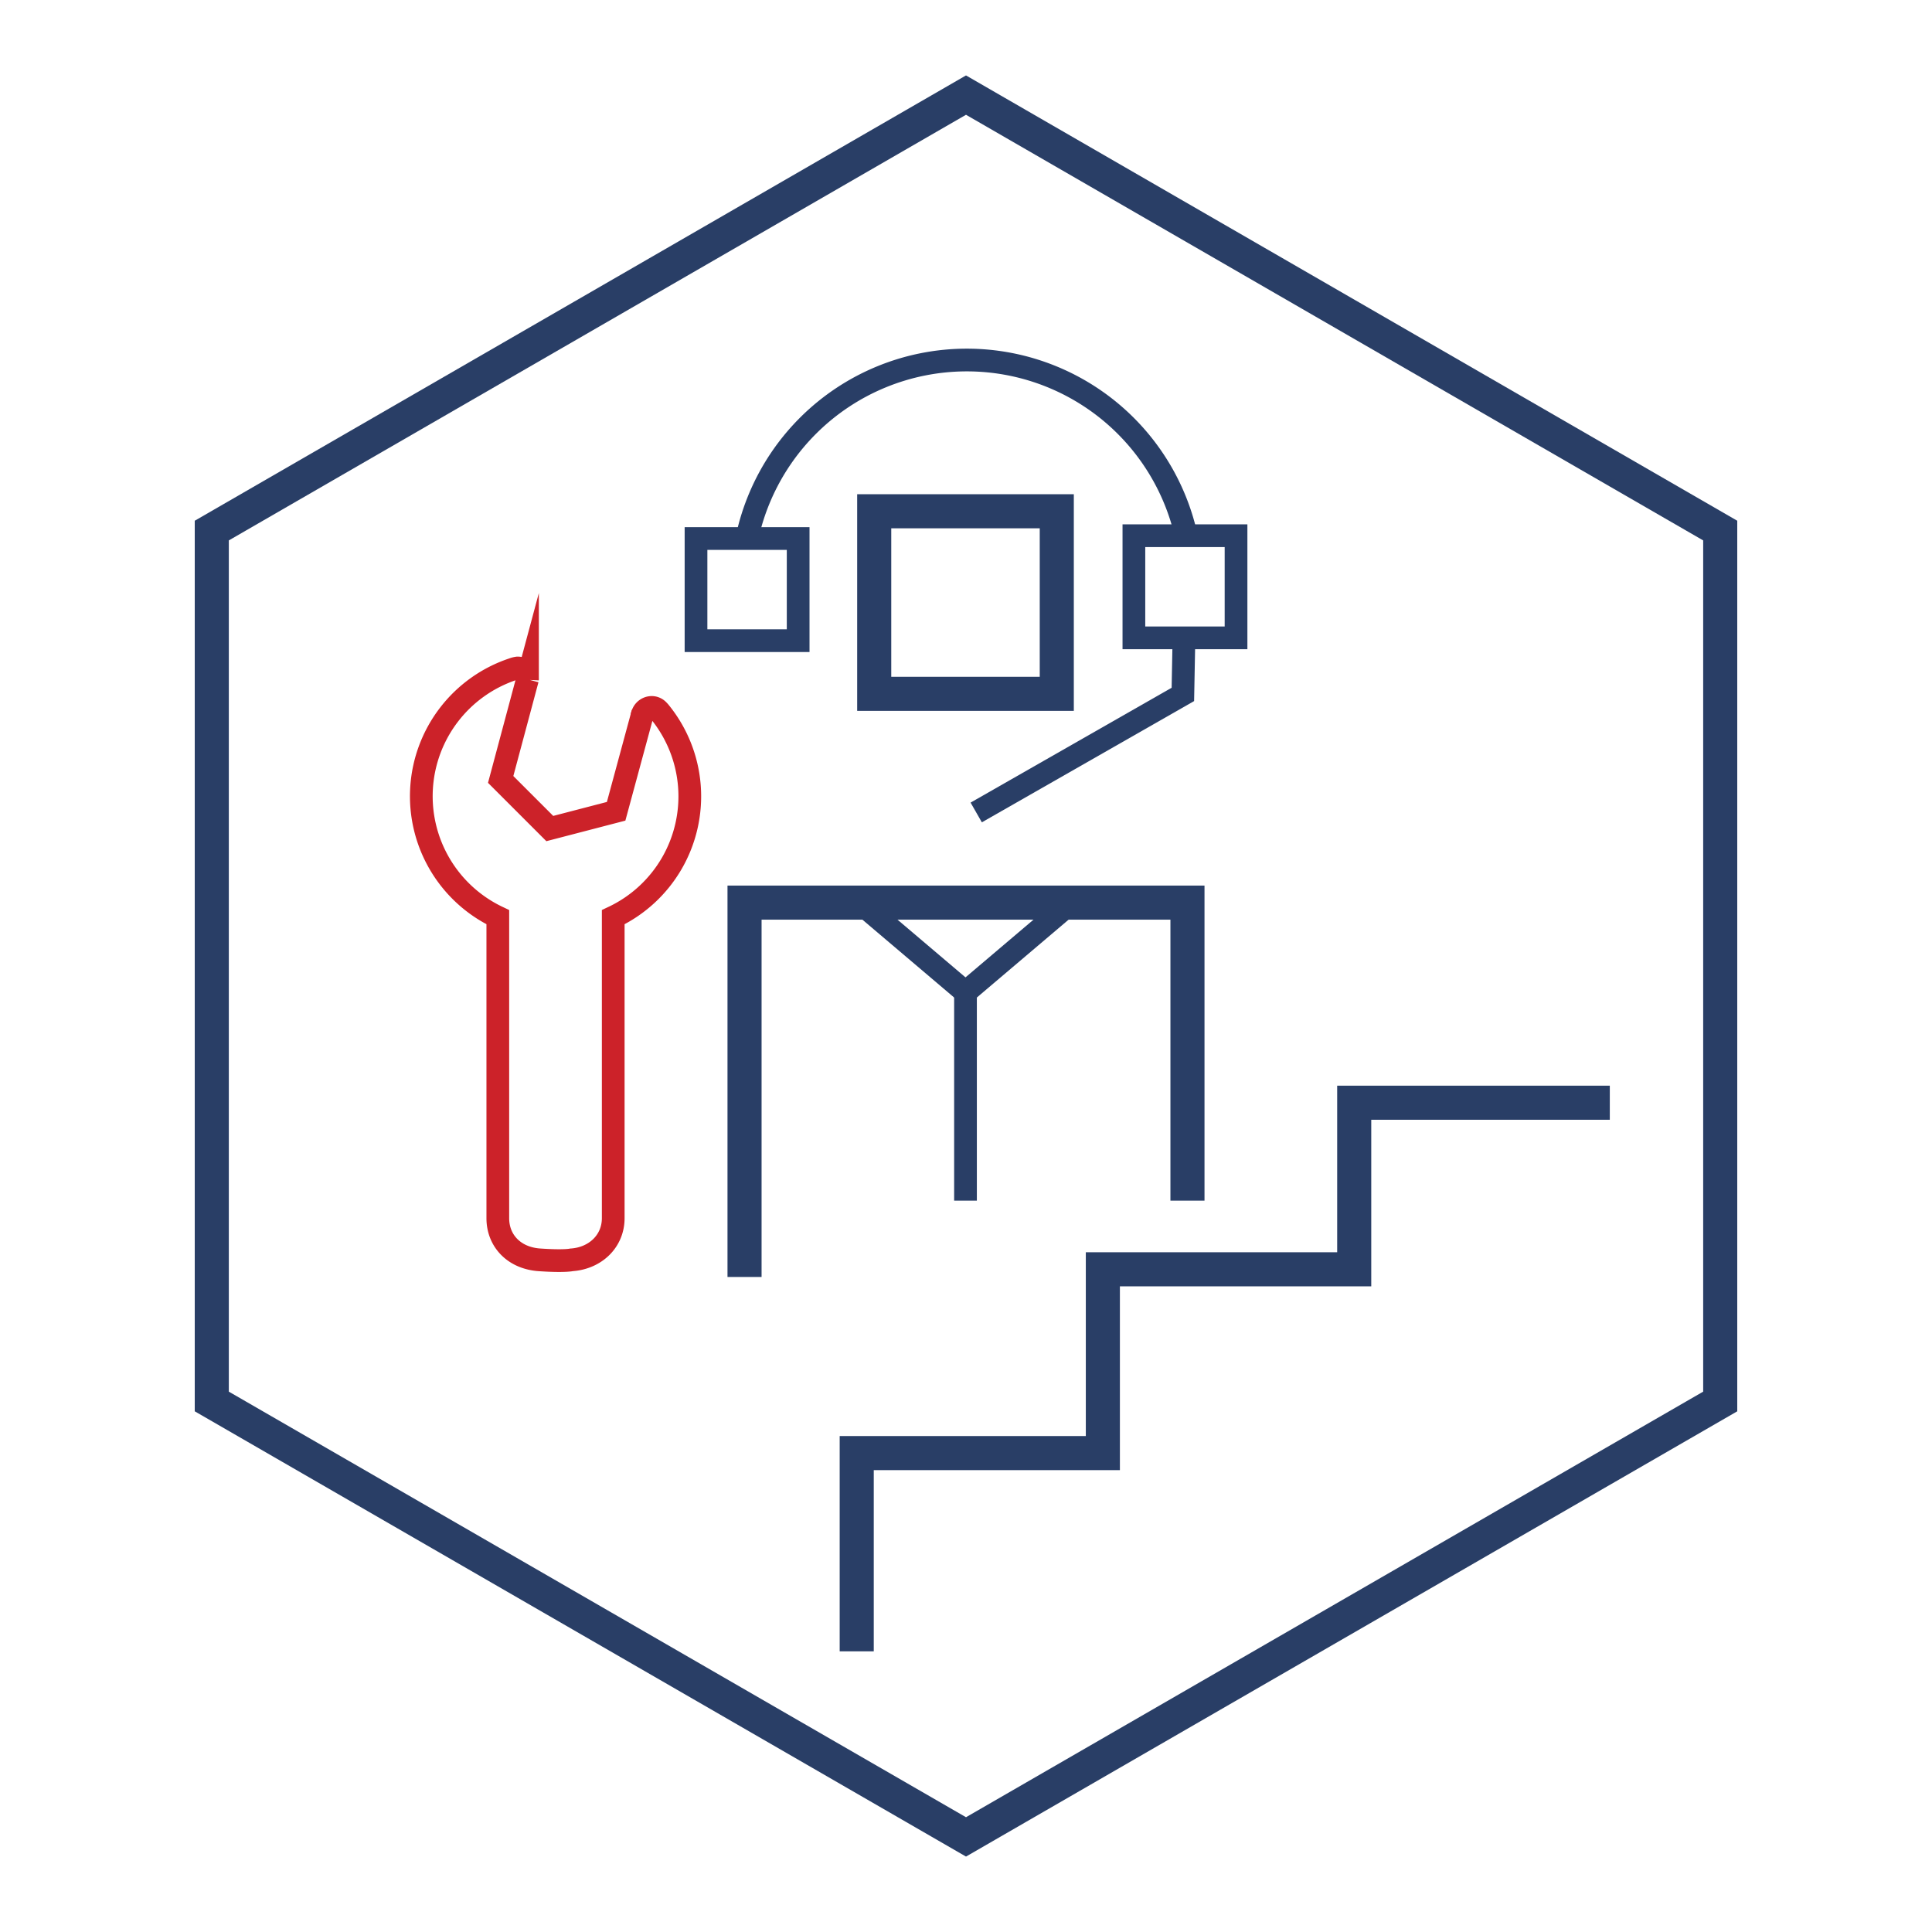
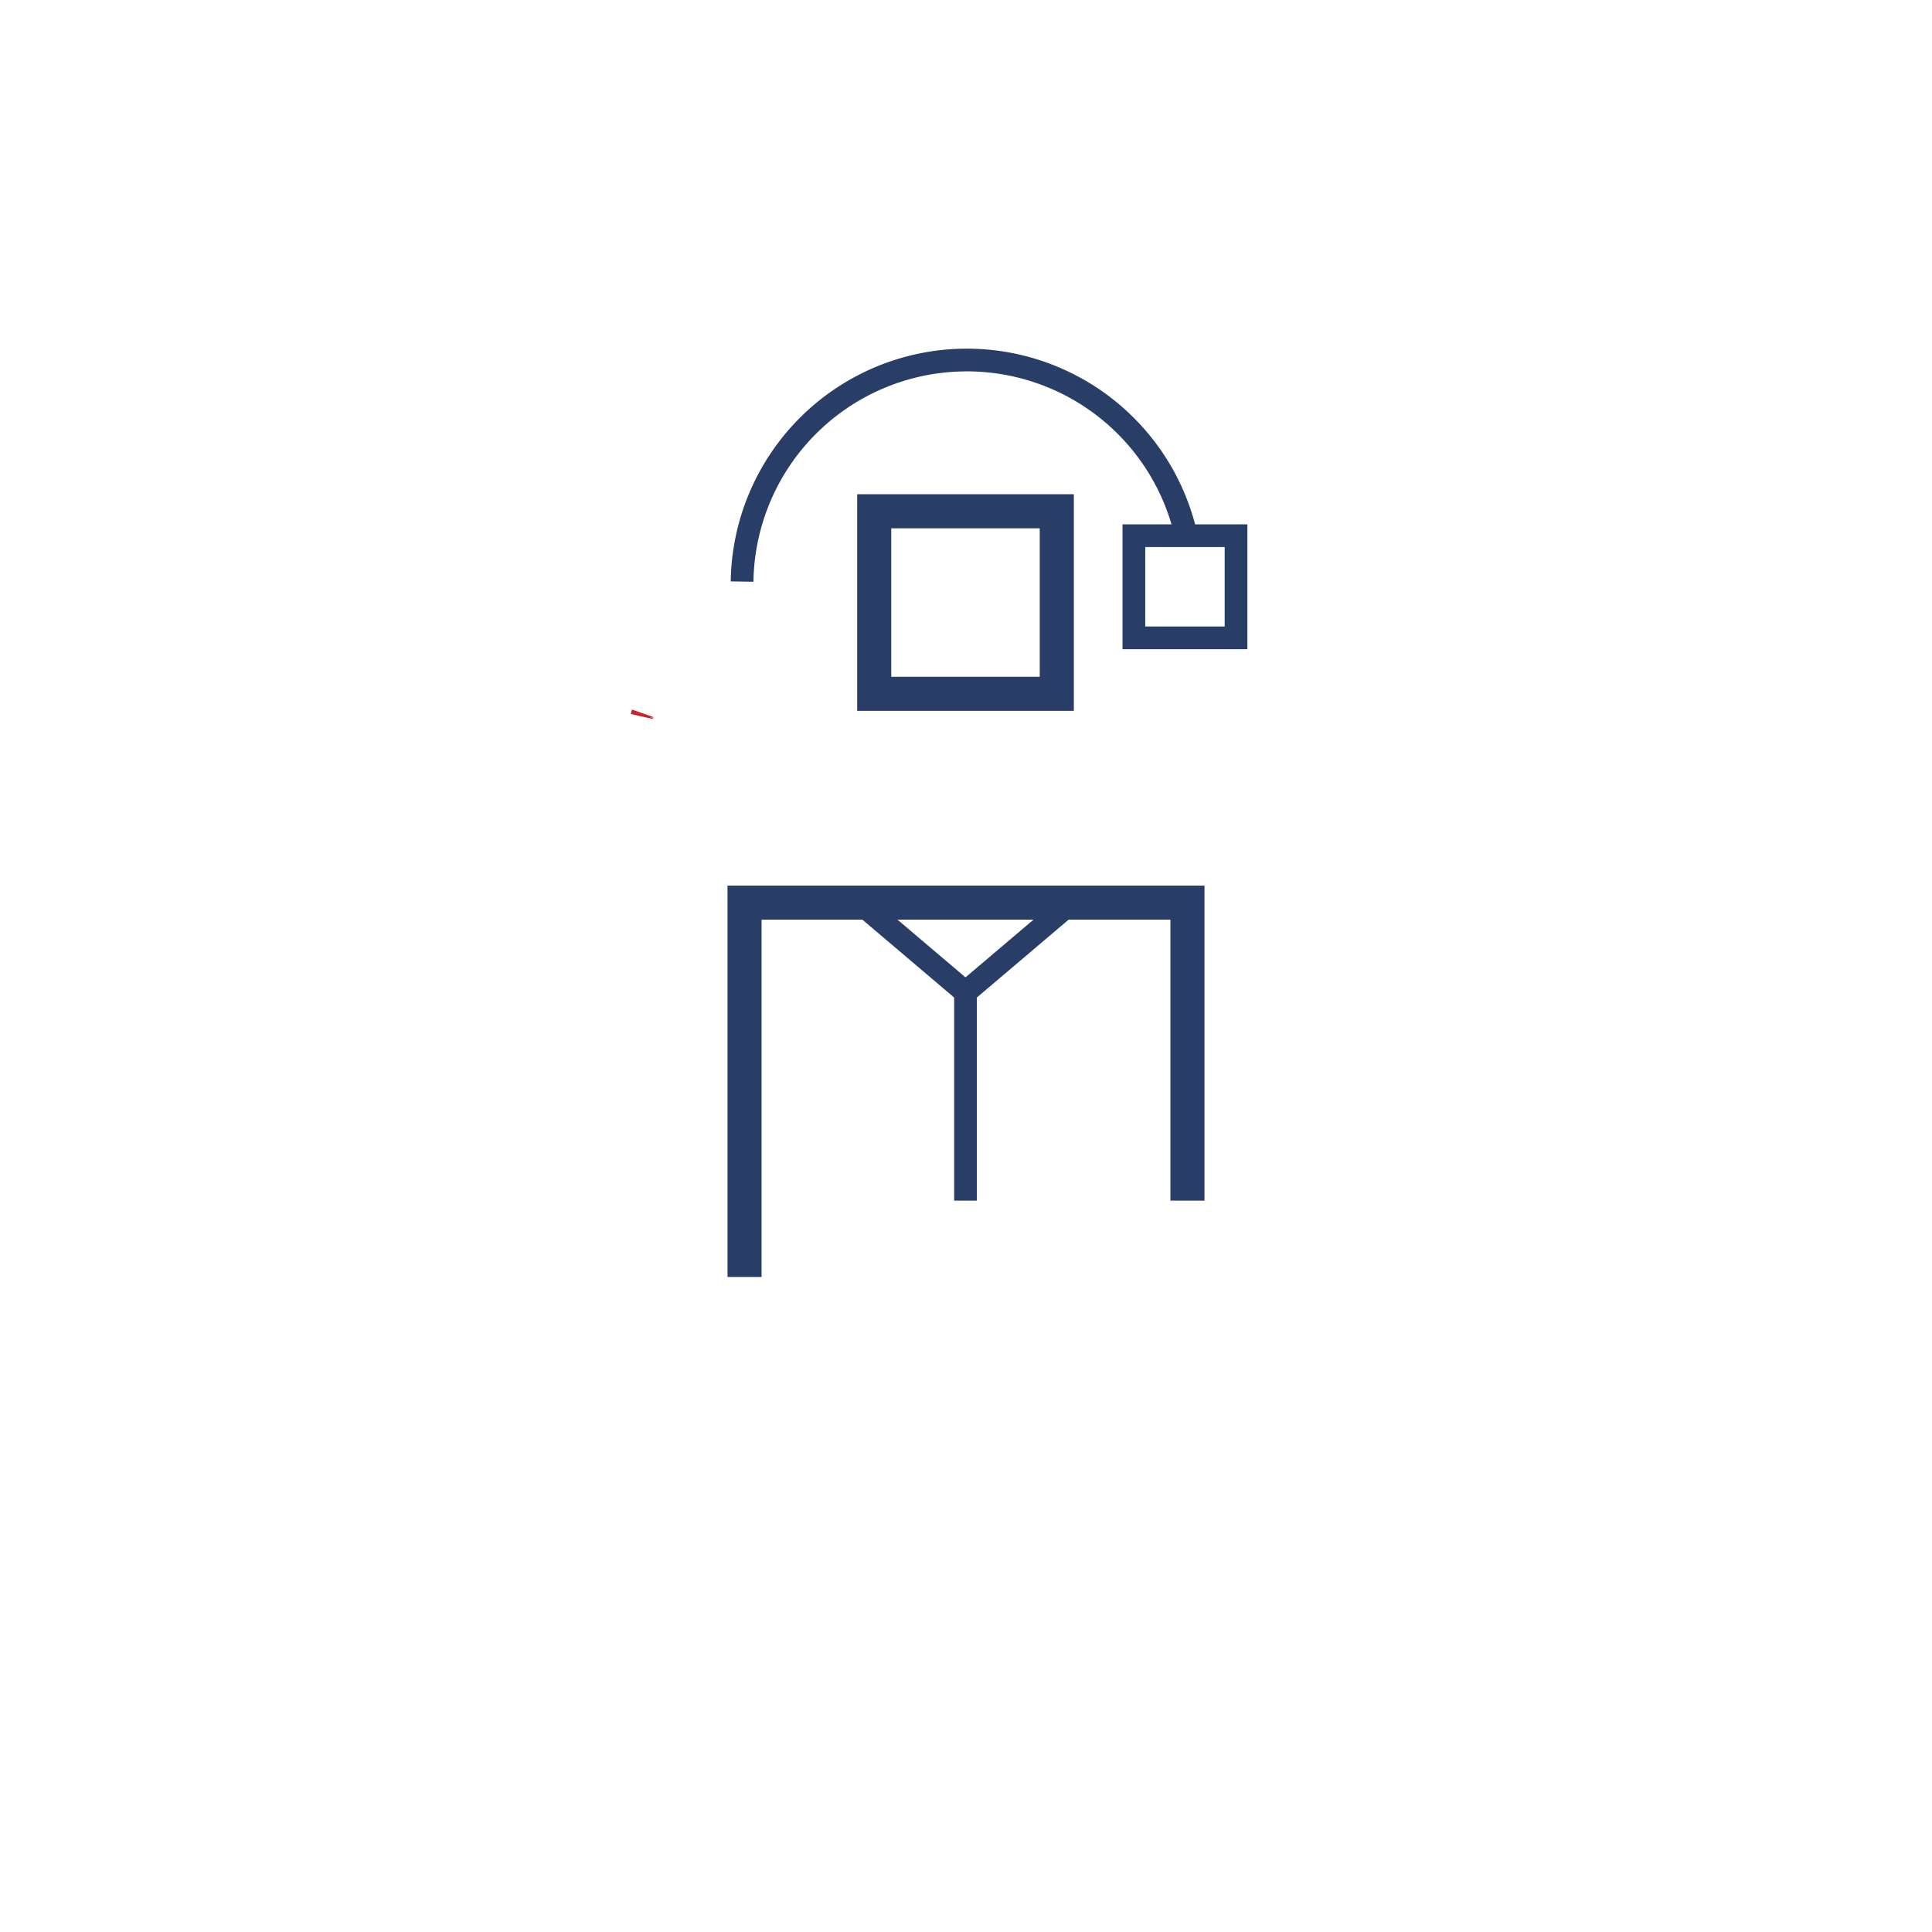
<svg xmlns="http://www.w3.org/2000/svg" viewBox="0 0 425.2 425.2">
  <defs>
    <style>.cls-1,.cls-2,.cls-5,.cls-6{fill:#fff;}.cls-2,.cls-3,.cls-4,.cls-6{stroke:#293e66;}.cls-2,.cls-3,.cls-4,.cls-5,.cls-6{stroke-miterlimit:10;}.cls-2,.cls-3{stroke-width:7.5px;}.cls-3,.cls-4{fill:none;}.cls-4,.cls-5,.cls-6{stroke-width:5px;}.cls-5{stroke:#cc2229;}.cls-7{fill:#293e66;}</style>
  </defs>
  <g id="Flaeche">
    <rect class="cls-1" width="425.2" height="425.2" />
  </g>
  <g id="Rahmen">
-     <polygon class="cls-2" points="46.61 116.77 46.61 308.44 212.6 404.27 378.59 308.44 378.59 116.77 212.6 20.93 46.61 116.77" />
-   </g>
+     </g>
  <g id="Motive">
    <rect class="cls-3" x="192.4" y="112.52" width="40.18" height="40.18" />
    <polyline class="cls-3" points="261.34 264.24 261.34 198.65 163.86 198.65 163.86 281.04" />
    <polygon class="cls-4" points="212.49 218.38 235.74 198.65 189.24 198.65 212.49 218.38" />
    <line class="cls-4" x1="212.49" y1="264.24" x2="212.49" y2="218.38" />
    <path class="cls-5" d="M141.3,157.55l.12-.42A1.86,1.86,0,0,0,141.3,157.55Z" />
-     <path class="cls-5" d="M141.42,157.13s-.09.25-.13.42l-5.69,21L121,182.35l-10.81-10.81,5.75-21.48.15-.56a1.55,1.55,0,0,0,0-.31,2.14,2.14,0,0,0-2.19-2.18,4.68,4.68,0,0,0-1,.26,29.47,29.47,0,0,0-3.34,54.59v66.25c0,5,3.62,8.78,9.17,9.16s7.07,0,7.07,0c5.24-.36,9.16-4.12,9.16-9.16V201.86a29.41,29.41,0,0,0,10.38-45,5.86,5.86,0,0,0-.63-.69,2,2,0,0,0-1.29-.48A2.17,2.17,0,0,0,141.42,157.13Z" />
    <path class="cls-4" d="M163.32,128a49.47,49.47,0,0,1,98.93,0" />
-     <rect class="cls-6" x="153.18" y="118.52" width="22.48" height="22.48" />
-     <polyline class="cls-4" points="260.78 129.13 260.33 152.83 214.85 178.81" />
    <rect class="cls-6" x="249.55" y="117.9" width="22.48" height="22.48" />
-     <polygon class="cls-7" points="192.3 363.43 184.8 363.43 184.8 316.05 238.97 316.05 238.97 275.6 294.29 275.6 294.29 238.94 354.29 238.94 354.29 246.44 301.79 246.44 301.79 283.1 246.47 283.1 246.47 323.55 192.3 323.55 192.3 363.43" />
  </g>
</svg>